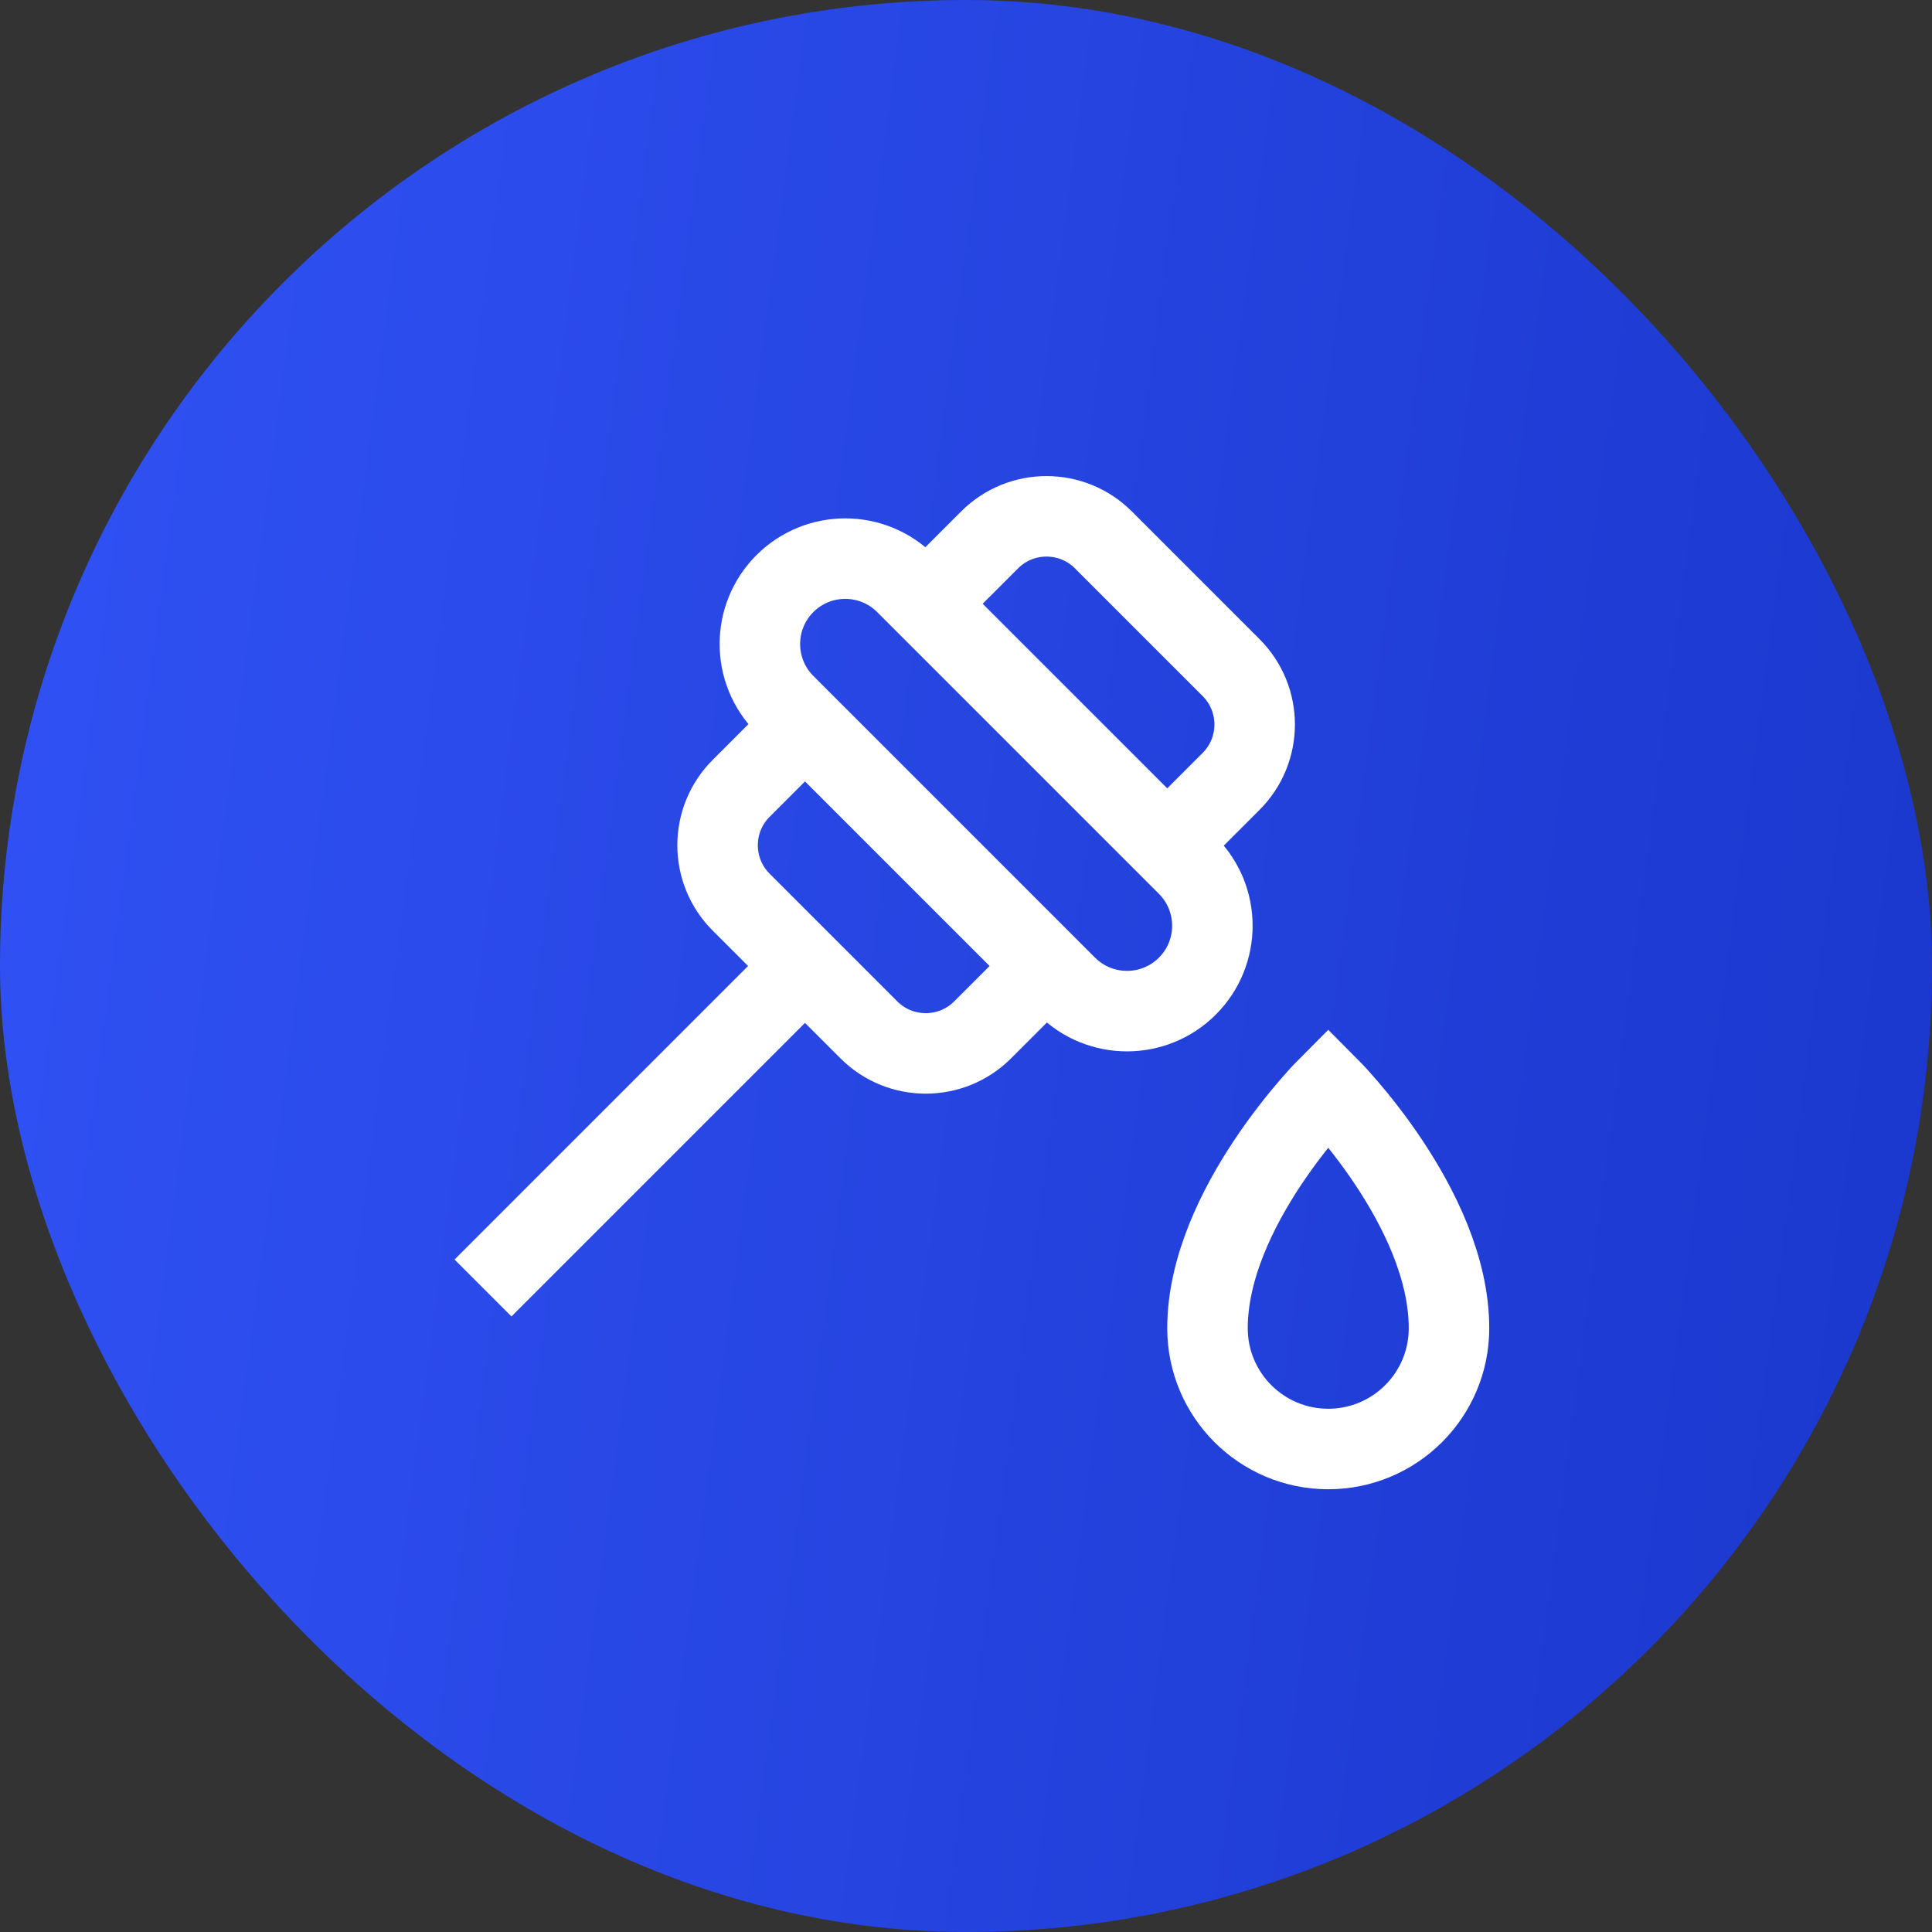
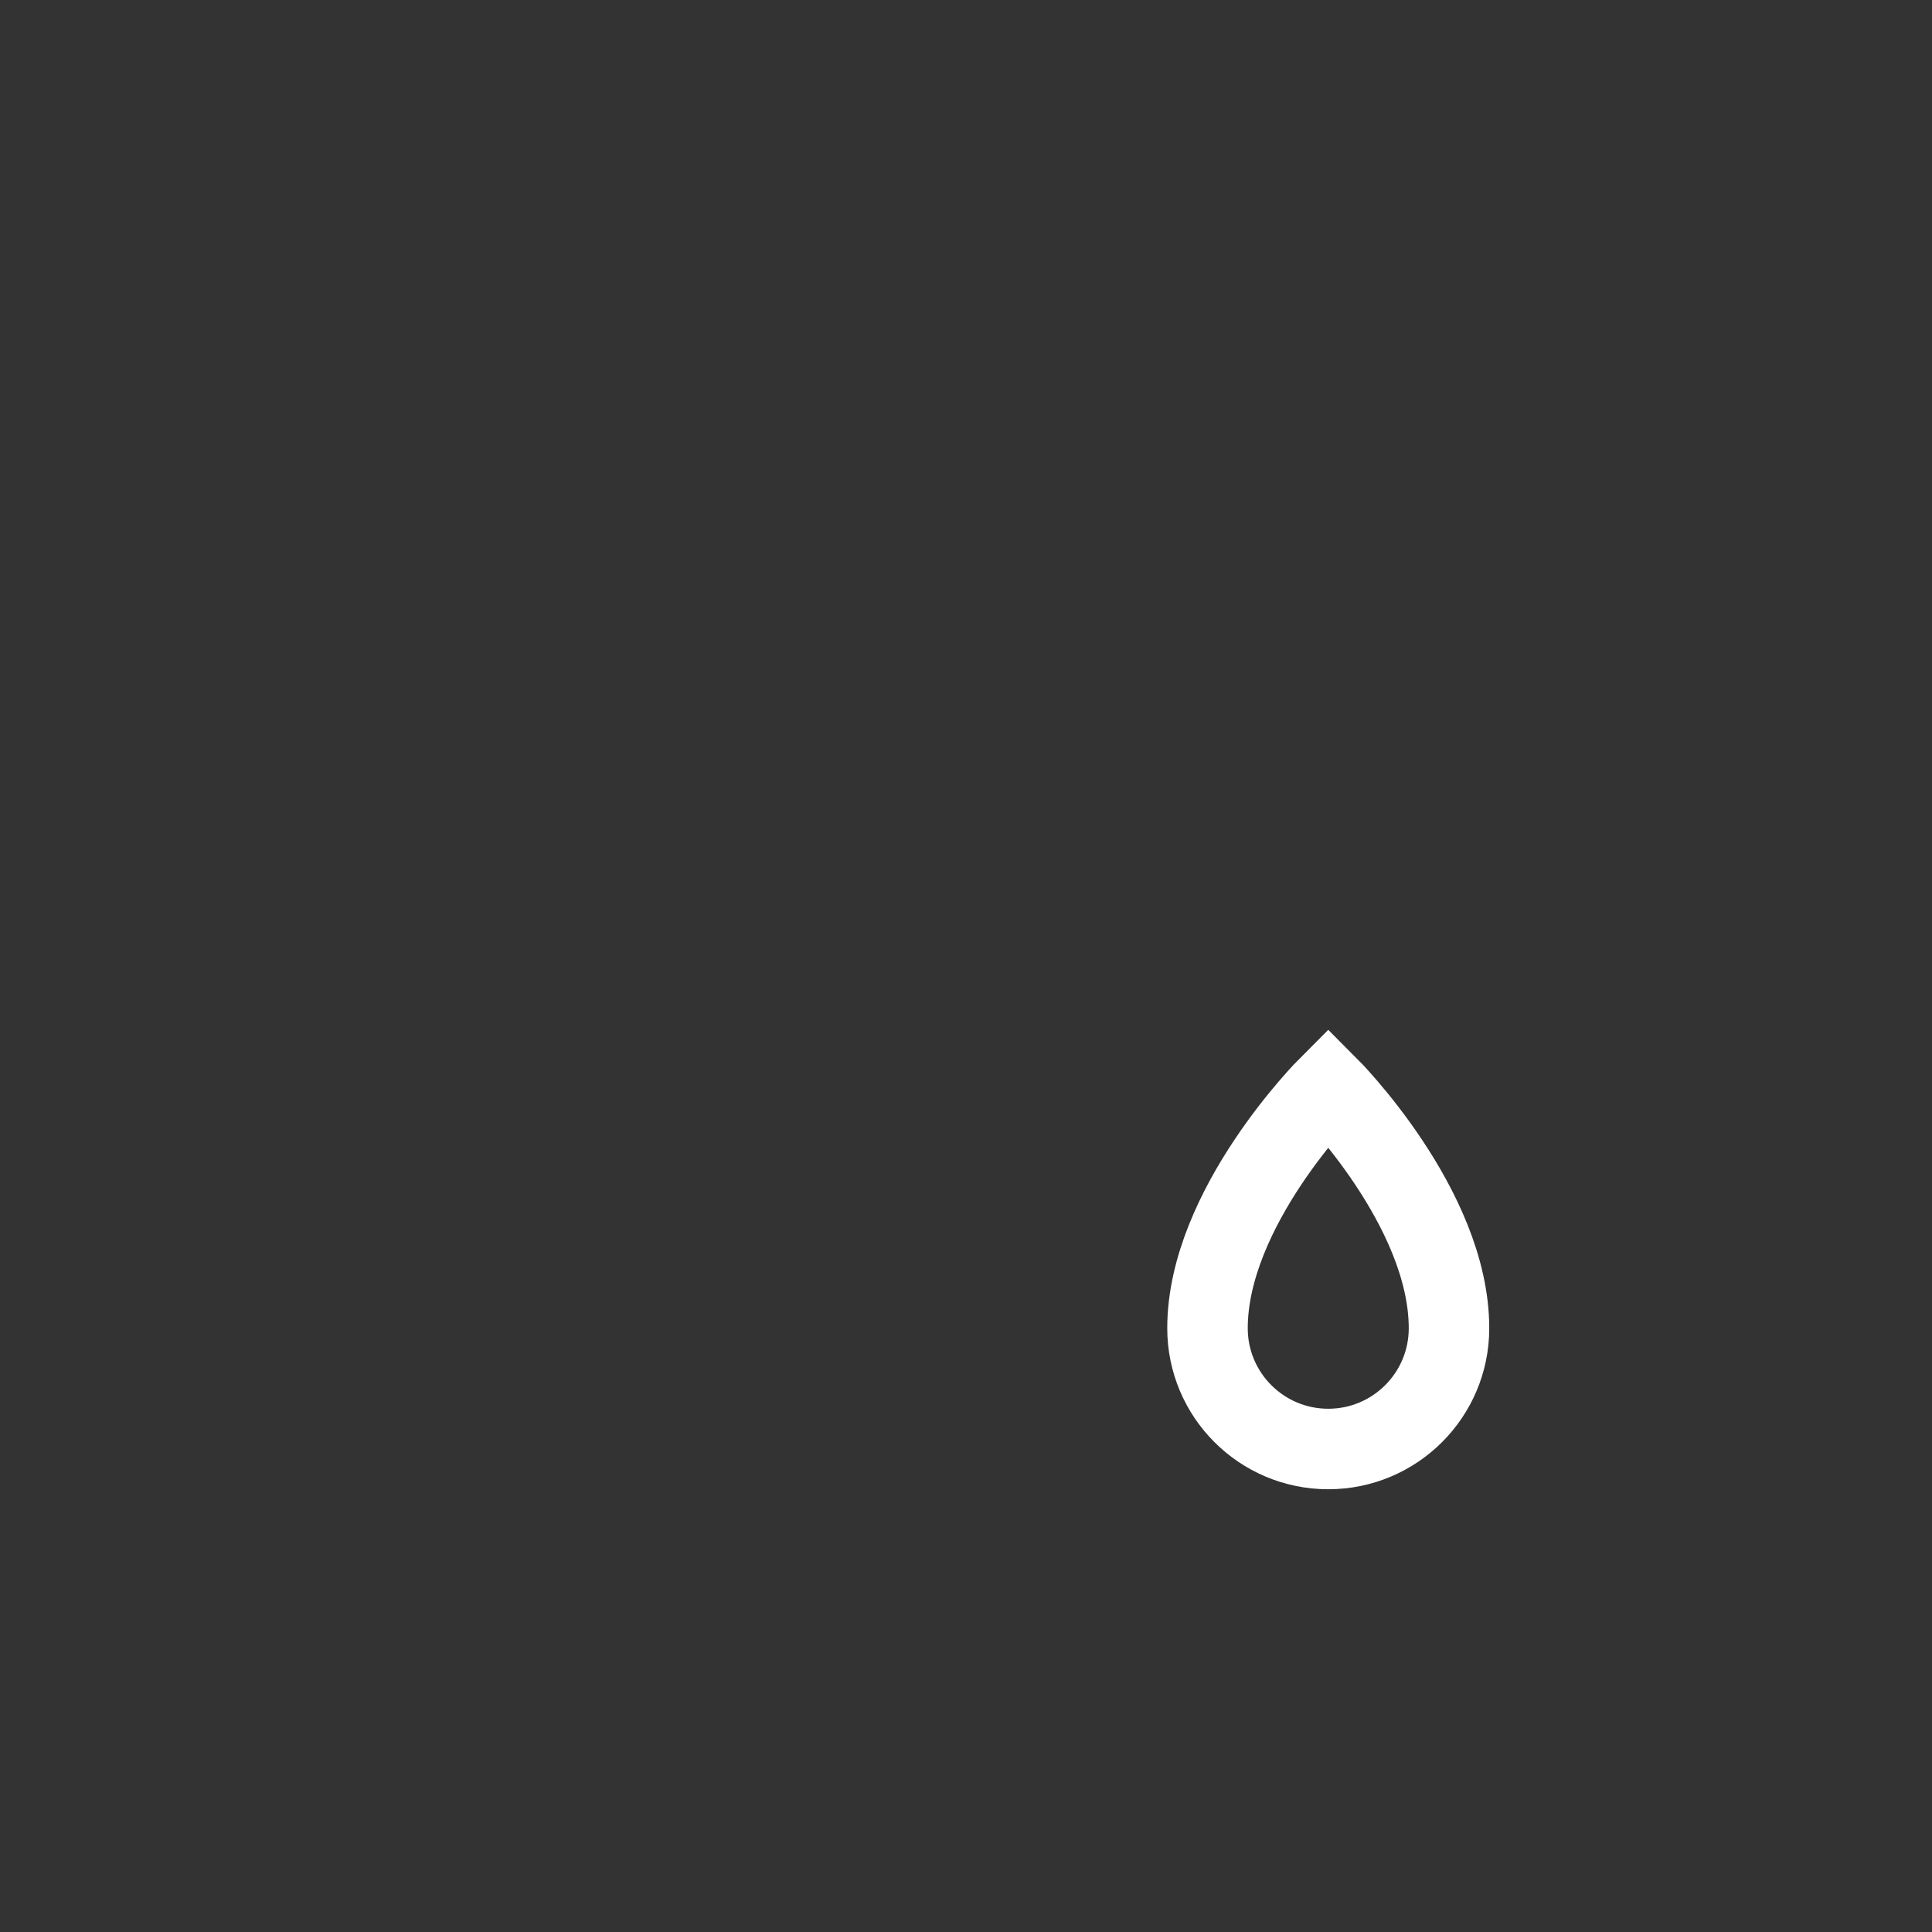
<svg xmlns="http://www.w3.org/2000/svg" width="48" height="48" viewBox="0 0 48 48" fill="none">
  <rect x="0" y="0" width="48" height="48" fill="#333333" stroke="none" />
-   <rect width="48" height="48" rx="24" fill="url(#paint0_linear)" />
-   <path d="M12 32L20 24M20 24L18.414 22.414C17.633 21.633 17.633 20.367 18.414 19.586L20 18M20 24L21.586 25.586C22.367 26.367 23.633 26.367 24.414 25.586L26 24M20 18L26 24M20 18L19.5 17.5C18.672 16.672 18.672 15.328 19.5 14.5V14.5C20.328 13.672 21.672 13.672 22.5 14.5L23 15M26 24L26.5 24.5C27.328 25.328 28.672 25.328 29.5 24.5V24.5C30.328 23.672 30.328 22.328 29.5 21.5L29 21M23 15L24.586 13.414C25.367 12.633 26.633 12.633 27.414 13.414L30.586 16.586C31.367 17.367 31.367 18.633 30.586 19.414L29 21M23 15L29 21" stroke="white" stroke-width="2" />
  <path d="M36 33C36 34.657 34.657 36 33 36C31.343 36 30 34.657 30 33C30 30 33 27 33 27C33 27 36 30 36 33Z" stroke="white" stroke-width="2" />
  <defs>
    <linearGradient id="paint0_linear" x1="0" y1="0" x2="53.413" y2="7.063" gradientUnits="userSpaceOnUse">
      <stop stop-color="#3152F5" />
      <stop offset="1" stop-color="#1A37CC" />
    </linearGradient>
  </defs>
</svg>